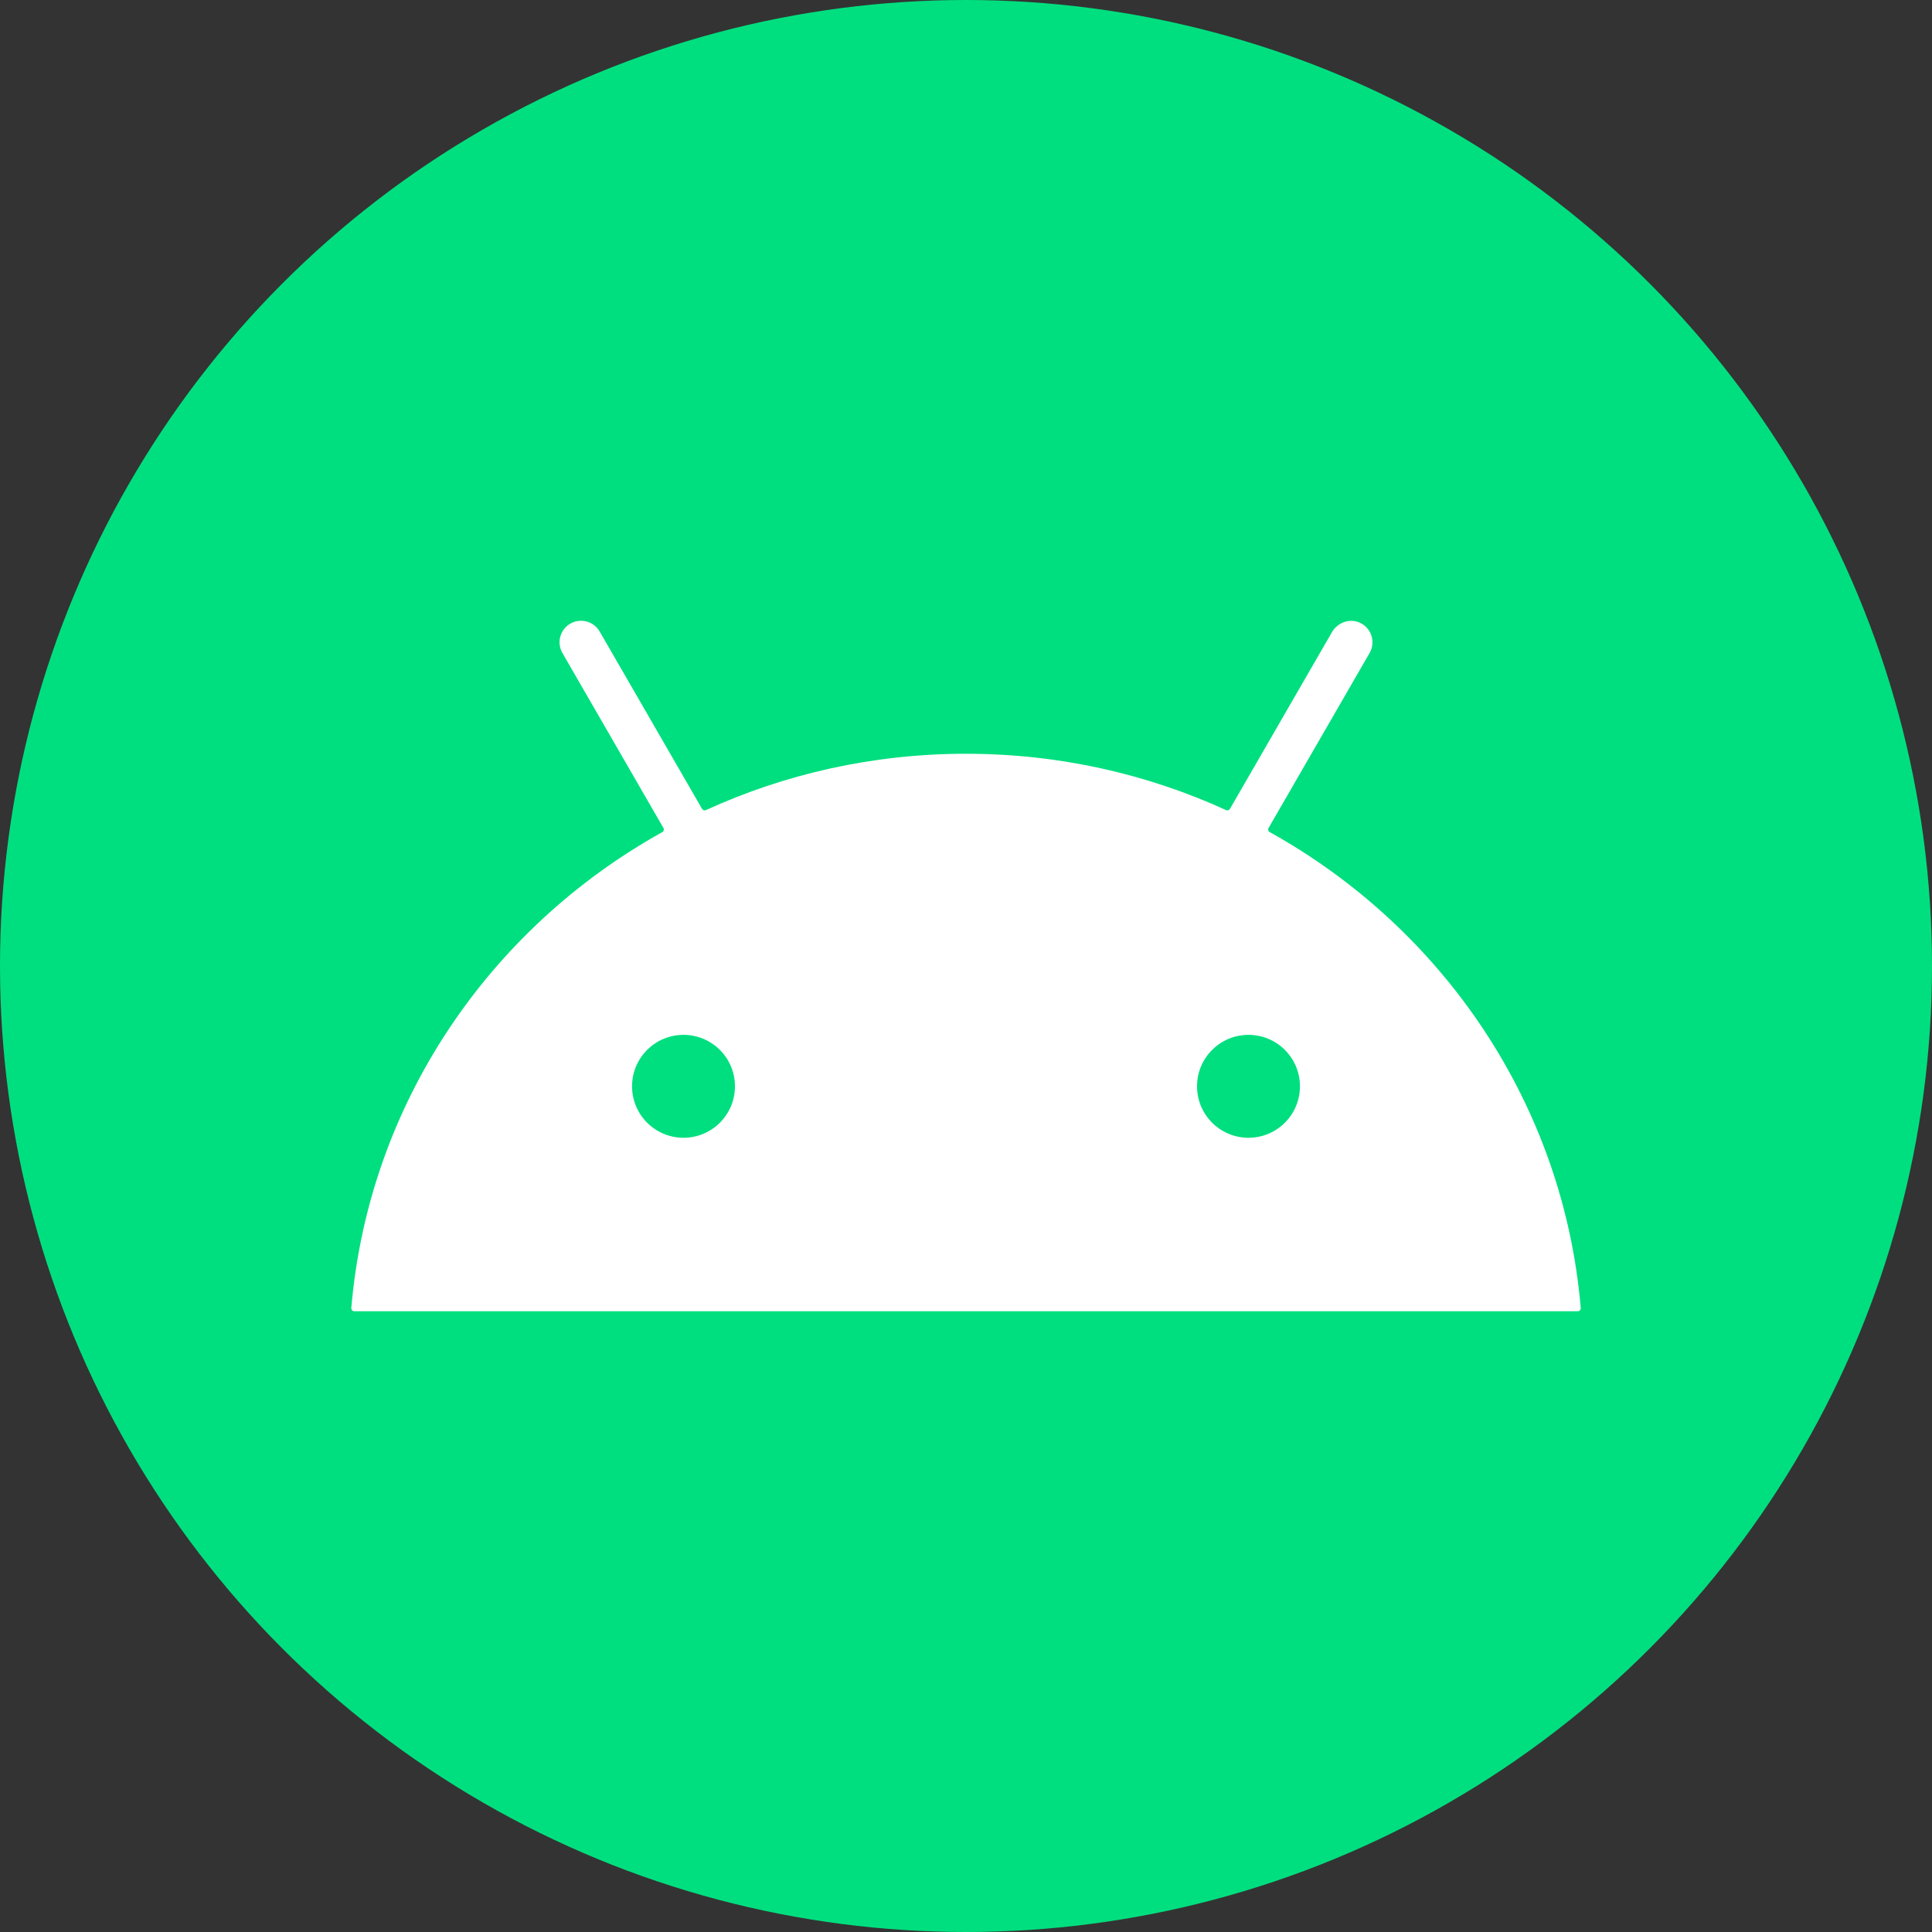
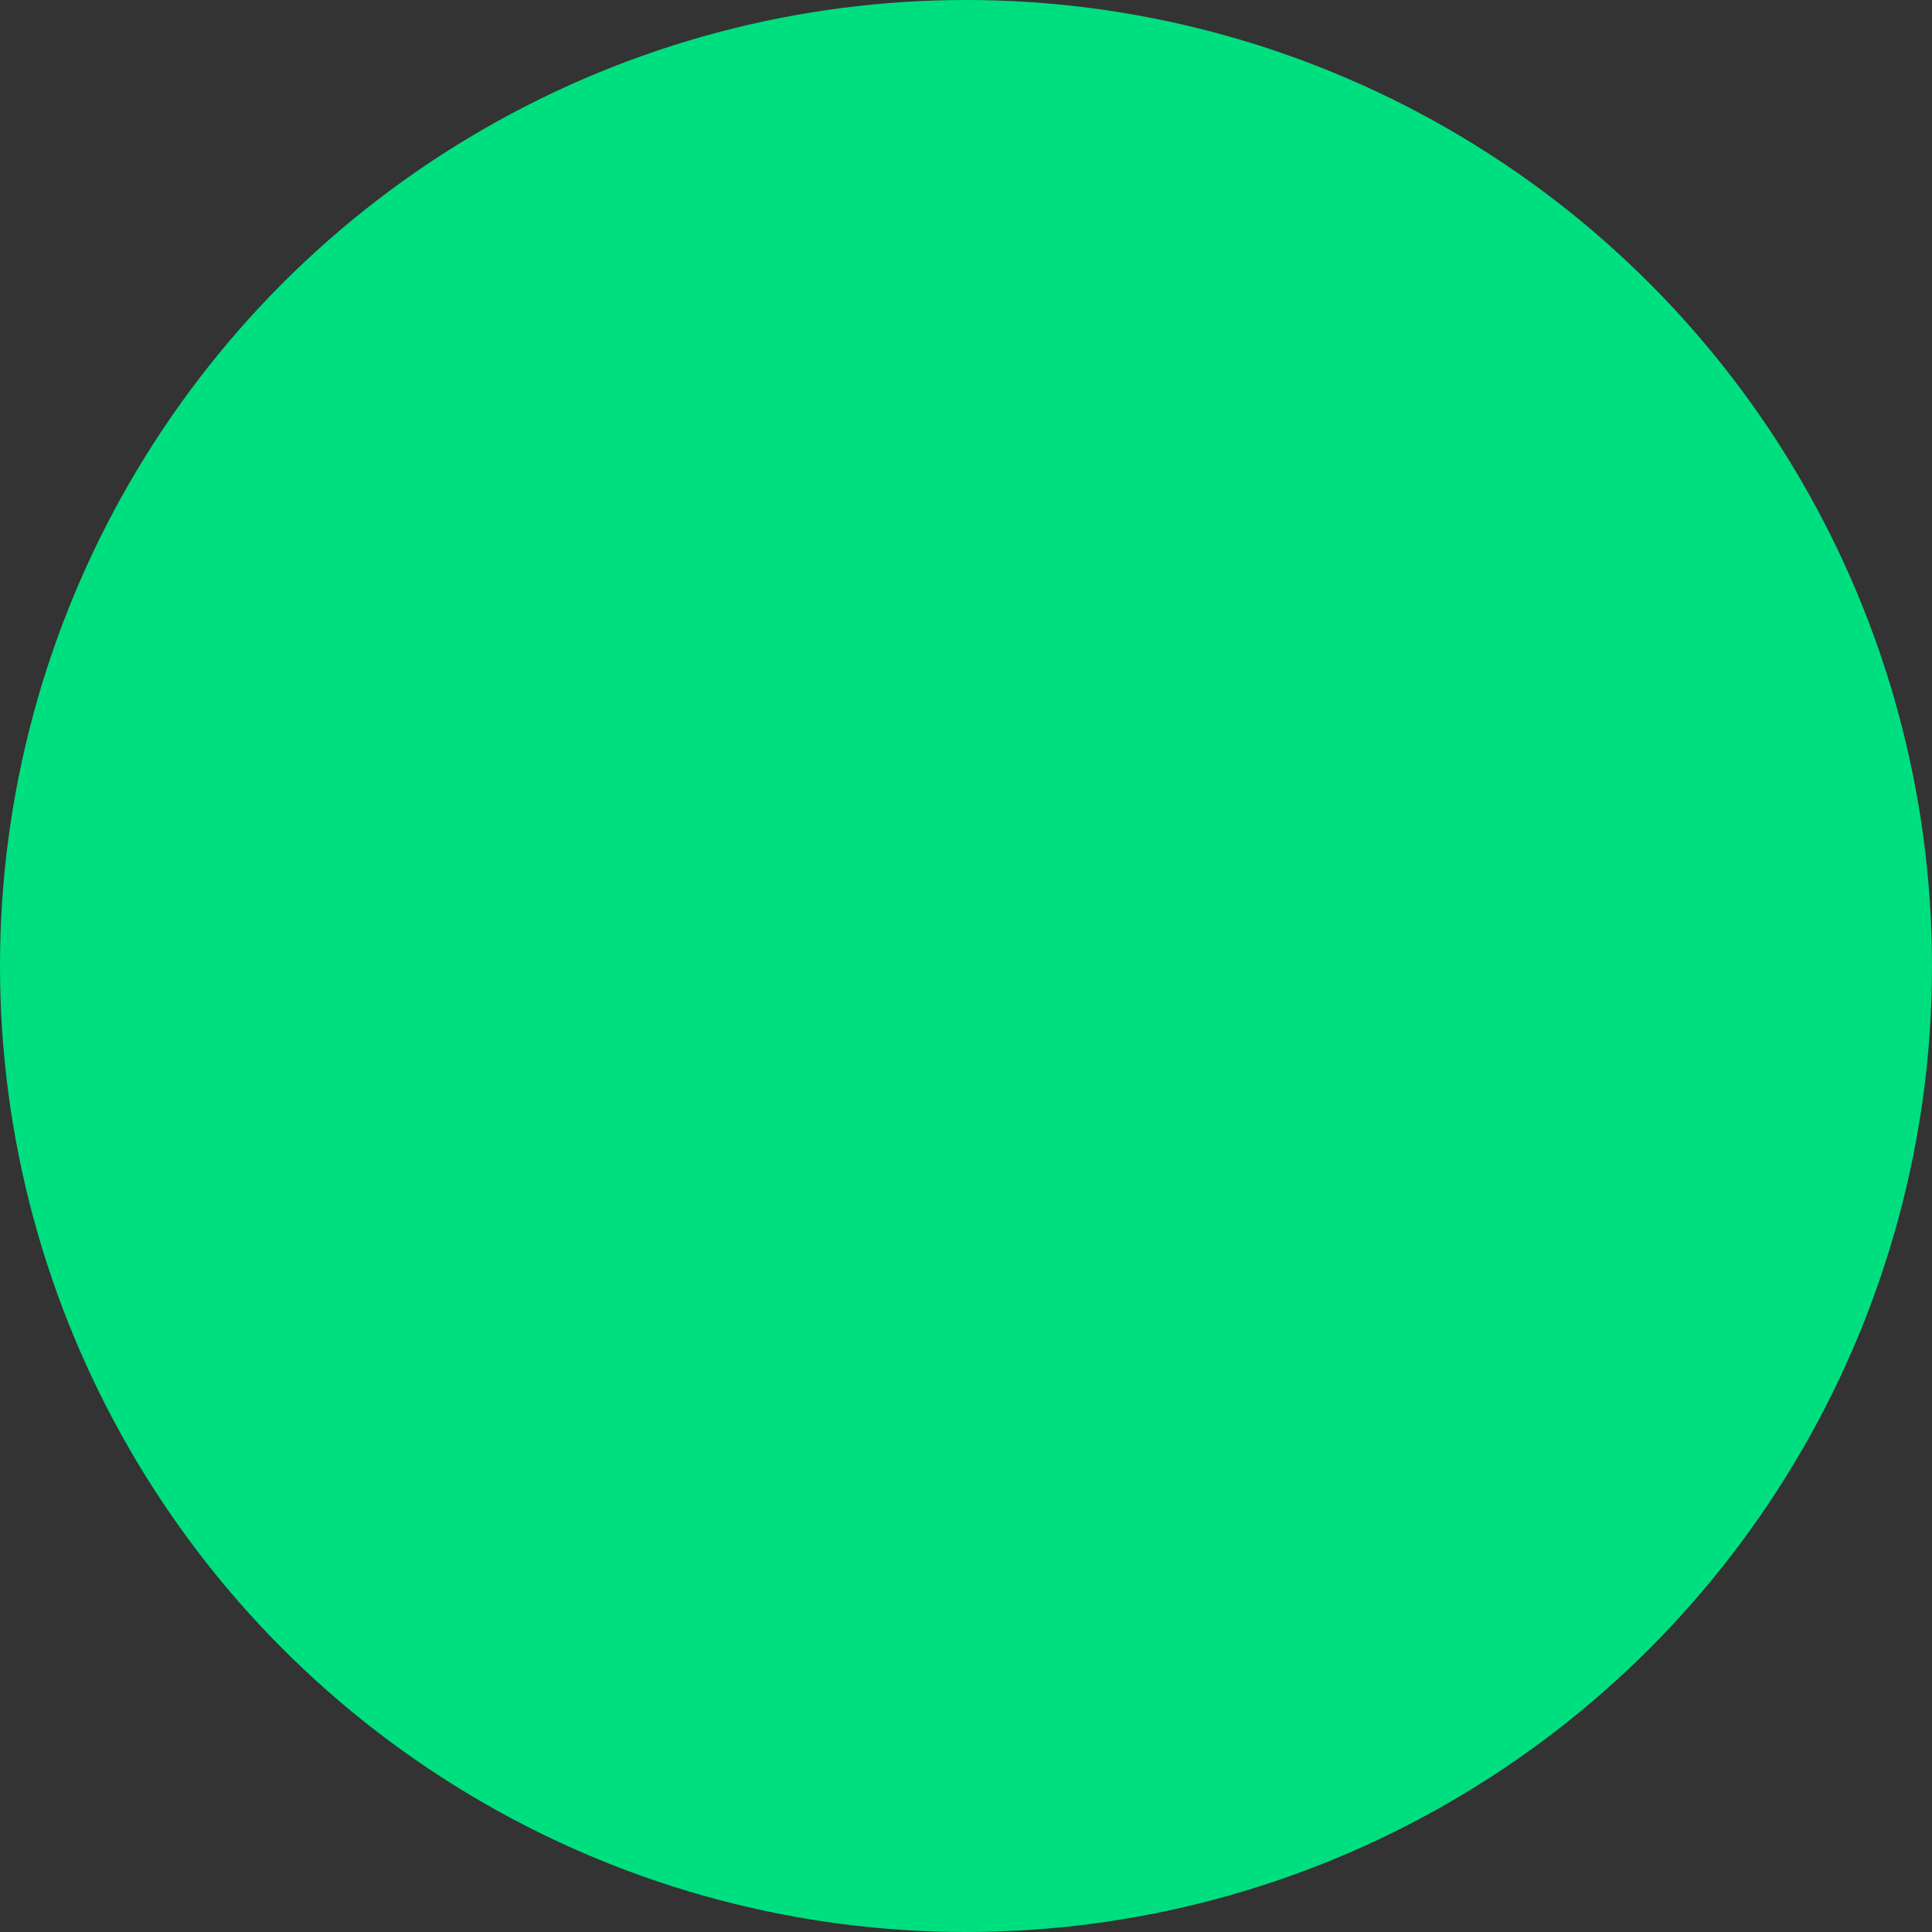
<svg xmlns="http://www.w3.org/2000/svg" id="Layer_2" data-name="Layer 2" viewBox="0 0 550 550">
  <rect x="0" y="0" width="550" height="550" fill="#333333" stroke="none" />
  <defs>
    <style>
      .cls-1 {
        fill: #00df7f;
      }

      .cls-1, .cls-2 {
        stroke-width: 0px;
      }

      .cls-2 {
        fill: #fff;
      }
    </style>
  </defs>
  <g id="Layer_1-2" data-name="Layer 1">
    <g id="Android_Circle_Logo" data-name="Android Circle Logo">
      <circle class="cls-1" cx="275" cy="275" r="275" />
-       <path class="cls-2" d="M361.45,236.88c-.41-.23-.56-.75-.32-1.16l28.76-49.82c1.76-3.04.6-6.97-2.6-8.55-2.92-1.45-6.48-.21-8.11,2.61l-29.04,50.31c-.22.38-.69.53-1.09.35-22.5-10.28-47.59-16.04-74.05-16.04s-51.55,5.75-74.05,16.04c-.4.18-.87.03-1.09-.35l-29.15-50.49c-1.69-2.93-5.43-3.93-8.36-2.24-2.93,1.69-3.93,5.43-2.24,8.36l28.76,49.82c.24.41.09.93-.32,1.16-49.18,27.35-83.59,77.3-88.54,135.47-.04.5.35.93.85.93h348.29c.5,0,.89-.43.85-.93-4.95-58.17-39.36-108.13-88.54-135.47ZM194.58,323.9c-8.09,0-14.65-6.56-14.65-14.65s6.56-14.65,14.65-14.65,14.65,6.56,14.65,14.65-6.56,14.65-14.65,14.65ZM355.42,323.9c-8.09,0-14.65-6.56-14.65-14.65s6.56-14.65,14.65-14.65,14.65,6.56,14.65,14.65-6.56,14.65-14.65,14.65Z" />
    </g>
  </g>
</svg>